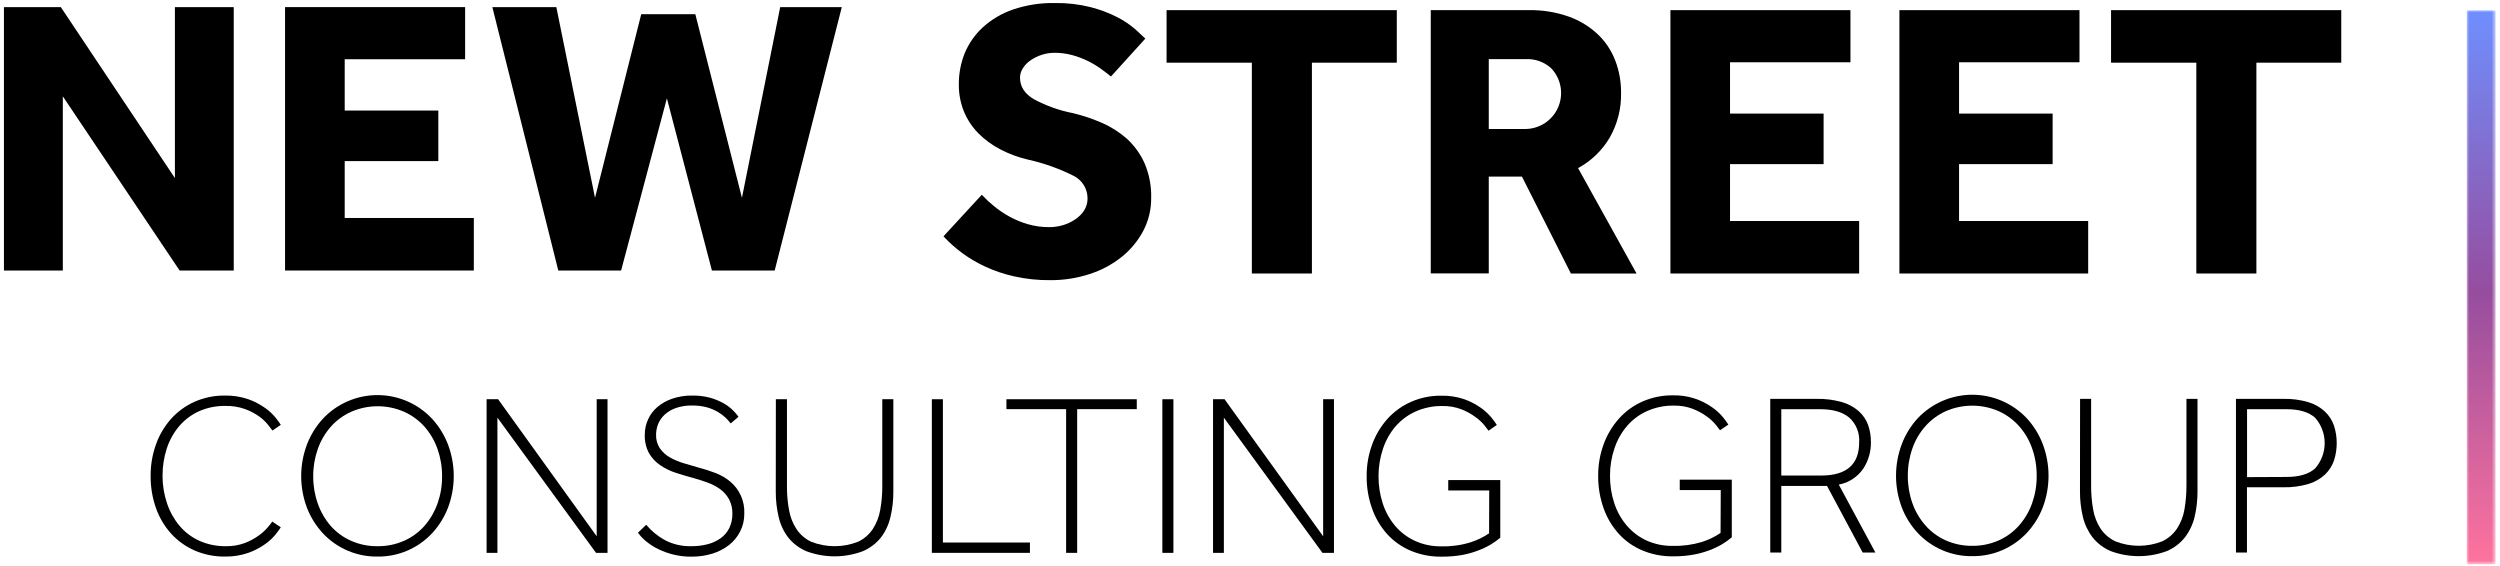
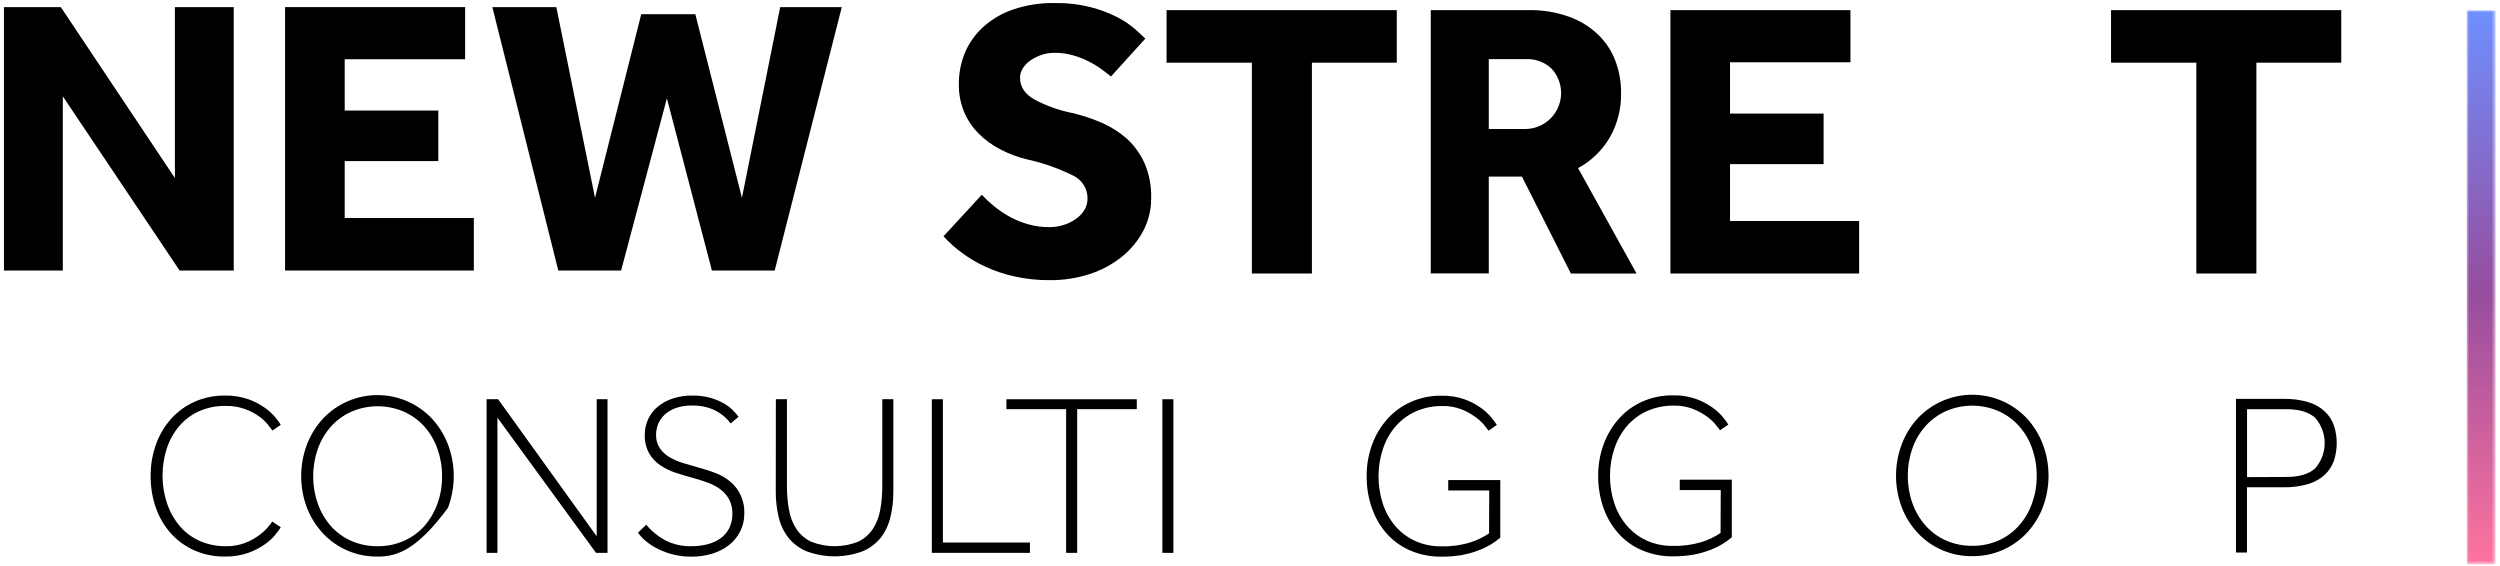
<svg xmlns="http://www.w3.org/2000/svg" xmlns:xlink="http://www.w3.org/1999/xlink" width="552px" height="125px" viewBox="0 0 552 125" version="1.1">
  <title>Artboard 1</title>
  <defs>
    <rect id="path-1" x="1.13686838e-13" y="2.84217094e-14" width="6.36" height="122.33" />
    <linearGradient x1="76.175%" y1="99.87%" x2="76.175%" y2="-0.053%" id="linearGradient-3">
      <stop stop-color="#FF739E" offset="0%" />
      <stop stop-color="#964D9E" offset="49%" />
      <stop stop-color="#6E8FFF" offset="100%" />
    </linearGradient>
  </defs>
  <g id="Page-1" stroke="none" stroke-width="1" fill="none" fill-rule="evenodd">
    <g id="Artboard-1" transform="translate(0.87, 0.664)">
      <polygon id="Path" fill="#000000" fill-rule="nonzero" points="37.75 0.906 37.75 38.656 12.56 0.906 0 0.906 0 59.066 13 59.066 13 20.606 38.79 59.066 50.74 59.066 50.74 0.906" />
      <polygon id="Path" fill="#000000" fill-rule="nonzero" points="62.07 0.906 62.07 59.066 103.75 59.066 103.75 47.466 75.24 47.466 75.24 34.906 95.91 34.906 95.91 23.746 75.24 23.746 75.24 12.416 101.83 12.416 101.83 0.906" />
      <polygon id="Path" fill="#000000" fill-rule="nonzero" points="171.4 0.906 162.95 43.016 152.66 2.476 140.71 2.476 130.51 43.016 121.97 0.906 107.84 0.906 122.4 59.066 136.27 59.066 146.38 21.046 156.32 59.066 170.18 59.066 185 0.906" />
      <path d="M215.91,42.336 C216.737,43.227 217.626,44.059 218.57,44.826 C219.632,45.696 220.77,46.469 221.97,47.136 C223.27,47.853 224.645,48.423 226.07,48.836 C227.613,49.282 229.214,49.501 230.82,49.486 C231.836,49.49 232.846,49.345 233.82,49.056 C234.781,48.776 235.692,48.348 236.52,47.786 C237.319,47.266 238,46.585 238.52,45.786 C239.015,44.988 239.272,44.065 239.26,43.126 C239.26,40.995 238.04,39.052 236.12,38.126 C232.963,36.549 229.625,35.364 226.18,34.596 C224.046,34.106 221.982,33.347 220.04,32.336 C218.233,31.41 216.582,30.206 215.15,28.766 C213.792,27.385 212.713,25.755 211.97,23.966 C211.201,22.06 210.817,20.021 210.84,17.966 C210.822,15.61 211.263,13.273 212.14,11.086 C213.041,8.911 214.406,6.959 216.14,5.366 C218.062,3.624 220.317,2.29 222.77,1.446 C225.786,0.426 228.957,-0.061 232.14,0.006 C234.782,-0.031 237.418,0.278 239.98,0.926 C241.987,1.439 243.932,2.17 245.78,3.106 C247.186,3.821 248.505,4.697 249.71,5.716 C250.71,6.626 251.49,7.336 252.02,7.856 L244.43,16.226 C243.79,15.706 243.05,15.136 242.21,14.526 C241.313,13.881 240.363,13.312 239.37,12.826 C238.268,12.281 237.116,11.842 235.93,11.516 C234.627,11.159 233.281,10.984 231.93,10.996 C231,10.995 230.075,11.14 229.19,11.426 C228.326,11.705 227.505,12.102 226.75,12.606 C226.055,13.063 225.462,13.658 225.01,14.356 C224.581,14.984 224.351,15.726 224.35,16.486 C224.35,18.486 225.397,20.086 227.49,21.286 C230.199,22.727 233.108,23.755 236.12,24.336 C238.285,24.86 240.399,25.573 242.44,26.466 C244.462,27.342 246.332,28.534 247.98,29.996 C249.606,31.502 250.915,33.317 251.83,35.336 C252.875,37.772 253.38,40.406 253.31,43.056 C253.334,45.576 252.736,48.062 251.57,50.296 C250.395,52.516 248.778,54.473 246.82,56.046 C244.713,57.728 242.317,59.013 239.75,59.836 C236.926,60.759 233.971,61.218 231,61.196 C228.33,61.222 225.666,60.94 223.06,60.356 C220.837,59.868 218.674,59.137 216.61,58.176 C213.151,56.576 210.039,54.313 207.45,51.516 L215.91,42.336 Z" id="Path" fill="#000000" fill-rule="nonzero" />
      <polygon id="Path" fill="#000000" fill-rule="nonzero" points="275.54 13.176 256.71 13.176 256.71 1.576 307.54 1.576 307.54 13.176 288.8 13.176 288.8 59.726 275.54 59.726" />
      <path d="M335.96,27.816 C339.1,27.784 341.927,25.905 343.171,23.021 C344.415,20.138 343.842,16.792 341.71,14.486 C340.162,13.029 338.082,12.273 335.96,12.396 L327.85,12.396 L327.85,27.816 L335.96,27.816 Z M315.04,1.576 L336.65,1.576 C339.679,1.517 342.694,2.005 345.55,3.016 C347.936,3.867 350.119,5.206 351.96,6.946 C353.652,8.567 354.961,10.545 355.79,12.736 C356.647,14.99 357.077,17.384 357.06,19.796 C357.141,23.261 356.28,26.682 354.57,29.696 C352.893,32.543 350.474,34.88 347.57,36.456 L360.48,59.726 L345.98,59.726 L335.18,38.336 L327.85,38.336 L327.85,59.696 L315.04,59.696 L315.04,1.576 Z" id="Shape" fill="#000000" fill-rule="nonzero" />
      <polygon id="Path" fill="#000000" fill-rule="nonzero" points="367.96 1.576 407.71 1.576 407.71 13.086 381.12 13.086 381.12 24.416 401.78 24.416 401.78 35.576 381.12 35.576 381.12 48.136 409.63 48.136 409.63 59.726 367.96 59.726" />
-       <polygon id="Path" fill="#000000" fill-rule="nonzero" points="418.52 1.576 458.28 1.576 458.28 13.086 431.69 13.086 431.69 24.416 452.35 24.416 452.35 35.576 431.69 35.576 431.69 48.136 460.2 48.136 460.2 59.726 418.52 59.726" />
      <polygon id="Path" fill="#000000" fill-rule="nonzero" points="484.08 13.176 465.25 13.176 465.25 1.576 516.08 1.576 516.08 13.176 497.34 13.176 497.34 59.726 484.08 59.726" />
      <path d="M61.13,115.766 C60.92,116.096 60.54,116.626 59.98,117.336 C59.306,118.163 58.518,118.89 57.64,119.496 C56.506,120.297 55.268,120.94 53.96,121.406 C52.292,121.983 50.535,122.26 48.77,122.226 C46.47,122.25 44.191,121.79 42.08,120.876 C40.108,120.005 38.34,118.731 36.89,117.136 C35.419,115.494 34.287,113.577 33.56,111.496 C32.763,109.225 32.367,106.833 32.39,104.426 C32.37,102.062 32.767,99.713 33.56,97.486 C34.294,95.405 35.425,93.486 36.89,91.836 C38.335,90.223 40.103,88.931 42.08,88.046 C44.186,87.116 46.468,86.649 48.77,86.676 C50.534,86.639 52.291,86.913 53.96,87.486 C55.268,87.952 56.506,88.595 57.64,89.396 C58.516,90.005 59.303,90.732 59.98,91.556 C60.39,92.062 60.774,92.59 61.13,93.136 L59.29,94.406 L58.29,93.106 C57.732,92.418 57.082,91.809 56.36,91.296 C55.413,90.623 54.38,90.078 53.29,89.676 C51.87,89.166 50.368,88.925 48.86,88.966 C46.853,88.934 44.864,89.34 43.03,90.156 C41.362,90.92 39.881,92.04 38.69,93.436 C37.471,94.88 36.543,96.548 35.96,98.346 C35.324,100.309 35.007,102.362 35.02,104.426 C35.017,106.491 35.355,108.542 36.02,110.496 C36.62,112.3 37.553,113.975 38.77,115.436 C39.968,116.849 41.464,117.979 43.15,118.746 C45.004,119.564 47.014,119.97 49.04,119.936 C50.473,119.964 51.898,119.719 53.24,119.216 C54.305,118.806 55.313,118.262 56.24,117.596 C56.977,117.076 57.649,116.468 58.24,115.786 C58.74,115.196 59.08,114.786 59.24,114.496 L61.13,115.766 Z" id="Path" fill="#000000" fill-rule="nonzero" />
-       <path d="M82.52,119.936 C84.53,119.96 86.522,119.551 88.36,118.736 C90.084,117.974 91.622,116.848 92.87,115.436 C94.128,113.984 95.102,112.308 95.74,110.496 C96.419,108.569 96.758,106.539 96.74,104.496 C96.754,102.453 96.416,100.424 95.74,98.496 C95.109,96.681 94.134,95.004 92.87,93.556 C91.614,92.153 90.077,91.029 88.36,90.256 C84.633,88.629 80.397,88.629 76.67,90.256 C74.954,91.026 73.42,92.151 72.17,93.556 C70.899,95.001 69.921,96.678 69.29,98.496 C68.614,100.424 68.276,102.453 68.29,104.496 C68.272,106.539 68.611,108.569 69.29,110.496 C69.916,112.308 70.879,113.984 72.13,115.436 C73.373,116.849 74.909,117.975 76.63,118.736 C78.471,119.552 80.466,119.961 82.48,119.936 M82.48,122.226 C77.916,122.286 73.538,120.42 70.42,117.086 C68.907,115.45 67.716,113.544 66.91,111.466 C65.207,106.955 65.207,101.977 66.91,97.466 C67.713,95.372 68.904,93.448 70.42,91.796 C73.543,88.463 77.907,86.572 82.475,86.572 C87.043,86.572 91.407,88.463 94.53,91.796 C96.046,93.448 97.237,95.372 98.04,97.466 C99.743,101.977 99.743,106.955 98.04,111.466 C97.234,113.544 96.043,115.45 94.53,117.086 C91.415,120.417 87.041,122.283 82.48,122.226" id="Shape" fill="#000000" fill-rule="nonzero" />
+       <path d="M82.52,119.936 C84.53,119.96 86.522,119.551 88.36,118.736 C90.084,117.974 91.622,116.848 92.87,115.436 C94.128,113.984 95.102,112.308 95.74,110.496 C96.419,108.569 96.758,106.539 96.74,104.496 C96.754,102.453 96.416,100.424 95.74,98.496 C95.109,96.681 94.134,95.004 92.87,93.556 C91.614,92.153 90.077,91.029 88.36,90.256 C84.633,88.629 80.397,88.629 76.67,90.256 C74.954,91.026 73.42,92.151 72.17,93.556 C70.899,95.001 69.921,96.678 69.29,98.496 C68.614,100.424 68.276,102.453 68.29,104.496 C68.272,106.539 68.611,108.569 69.29,110.496 C69.916,112.308 70.879,113.984 72.13,115.436 C73.373,116.849 74.909,117.975 76.63,118.736 C78.471,119.552 80.466,119.961 82.48,119.936 M82.48,122.226 C77.916,122.286 73.538,120.42 70.42,117.086 C68.907,115.45 67.716,113.544 66.91,111.466 C65.207,106.955 65.207,101.977 66.91,97.466 C67.713,95.372 68.904,93.448 70.42,91.796 C73.543,88.463 77.907,86.572 82.475,86.572 C87.043,86.572 91.407,88.463 94.53,91.796 C96.046,93.448 97.237,95.372 98.04,97.466 C99.743,101.977 99.743,106.955 98.04,111.466 C91.415,120.417 87.041,122.283 82.48,122.226" id="Shape" fill="#000000" fill-rule="nonzero" />
      <polygon id="Path" fill="#000000" fill-rule="nonzero" points="106.57 87.486 109.11 87.486 130.88 117.746 130.88 87.486 133.27 87.486 133.27 121.406 130.73 121.406 108.96 91.556 108.96 121.406 106.57 121.406" />
      <path d="M141.81,115.206 C142.968,116.589 144.376,117.743 145.96,118.606 C147.775,119.543 149.799,120 151.84,119.936 C153.065,119.944 154.286,119.79 155.47,119.476 C156.495,119.207 157.462,118.749 158.32,118.126 C159.108,117.537 159.746,116.769 160.18,115.886 C160.633,114.906 160.859,113.836 160.84,112.756 C160.872,111.642 160.613,110.54 160.09,109.556 C159.608,108.681 158.939,107.923 158.13,107.336 C157.281,106.722 156.348,106.233 155.36,105.886 C154.36,105.516 153.28,105.176 152.23,104.886 C150.94,104.536 149.65,104.156 148.36,103.736 C147.134,103.347 145.972,102.781 144.91,102.056 C143.901,101.371 143.057,100.469 142.44,99.416 C141.762,98.141 141.438,96.708 141.5,95.266 C141.499,94.128 141.741,93.003 142.21,91.966 C142.683,90.907 143.387,89.968 144.27,89.216 C145.246,88.392 146.369,87.761 147.58,87.356 C149.011,86.879 150.512,86.649 152.02,86.676 C153.298,86.657 154.572,86.808 155.81,87.126 C156.818,87.397 157.791,87.783 158.71,88.276 C159.471,88.68 160.174,89.184 160.8,89.776 C161.309,90.264 161.777,90.792 162.2,91.356 L160.47,92.826 C160.115,92.362 159.724,91.928 159.3,91.526 C158.775,91.037 158.194,90.611 157.57,90.256 C156.811,89.818 155.997,89.482 155.15,89.256 C154.099,88.984 153.016,88.856 151.93,88.876 C150.709,88.844 149.493,89.034 148.34,89.436 C147.425,89.753 146.585,90.253 145.87,90.906 C145.252,91.483 144.765,92.185 144.44,92.966 C144.147,93.718 143.994,94.518 143.99,95.326 C143.953,96.389 144.246,97.437 144.83,98.326 C145.408,99.15 146.163,99.833 147.04,100.326 C148.012,100.878 149.046,101.314 150.12,101.626 C151.25,101.966 152.4,102.286 153.55,102.626 C154.758,102.941 155.946,103.325 157.11,103.776 C158.261,104.213 159.334,104.831 160.29,105.606 C162.42,107.349 163.599,109.997 163.47,112.746 C163.489,114.118 163.174,115.474 162.55,116.696 C161.955,117.864 161.112,118.888 160.08,119.696 C158.977,120.543 157.731,121.183 156.4,121.586 C154.919,122.035 153.378,122.257 151.83,122.246 C150.483,122.261 149.139,122.106 147.83,121.786 C146.68,121.508 145.563,121.106 144.5,120.586 C143.552,120.135 142.663,119.571 141.85,118.906 C141.147,118.341 140.521,117.685 139.99,116.956 L141.81,115.206 Z" id="Path" fill="#000000" fill-rule="nonzero" />
      <path d="M170.44,87.486 L172.89,87.486 L172.89,106.606 C172.871,108.397 173.025,110.185 173.35,111.946 C173.601,113.452 174.163,114.889 175,116.166 C175.803,117.366 176.915,118.327 178.22,118.946 C181.554,120.266 185.266,120.266 188.6,118.946 C189.908,118.328 191.024,117.368 191.83,116.166 C192.664,114.887 193.225,113.451 193.48,111.946 C193.8,110.184 193.954,108.397 193.94,106.606 L193.94,87.486 L196.38,87.486 L196.38,107.876 C196.395,109.768 196.18,111.655 195.74,113.496 C195.365,115.151 194.638,116.706 193.61,118.056 C192.541,119.367 191.168,120.397 189.61,121.056 C185.608,122.549 181.202,122.549 177.2,121.056 C175.641,120.4 174.267,119.369 173.2,118.056 C172.165,116.709 171.434,115.153 171.06,113.496 C170.625,111.655 170.41,109.768 170.42,107.876 L170.44,87.486 Z" id="Path" fill="#000000" fill-rule="nonzero" />
      <polygon id="Path" fill="#000000" fill-rule="nonzero" points="204.88 87.486 207.32 87.486 207.32 119.126 226.54 119.126 226.54 121.406 204.88 121.406" />
      <polygon id="Path" fill="#000000" fill-rule="nonzero" points="234.53 89.676 221.35 89.676 221.35 87.486 250.13 87.486 250.13 89.676 236.97 89.676 236.97 121.406 234.53 121.406" />
      <rect id="Rectangle" fill="#000000" fill-rule="nonzero" x="255.78" y="87.486" width="2.44" height="33.92" />
-       <polygon id="Path" fill="#000000" fill-rule="nonzero" points="266.97 87.486 269.51 87.486 291.28 117.746 291.28 87.486 293.67 87.486 293.67 121.406 291.13 121.406 269.36 91.556 269.36 121.406 266.97 121.406" />
      <path d="M327.95,107.626 L318.9,107.626 L318.9,105.336 L330.39,105.336 L330.39,118.056 C329.738,118.615 329.039,119.117 328.3,119.556 C327.403,120.089 326.459,120.538 325.48,120.896 C324.311,121.342 323.102,121.677 321.87,121.896 C320.383,122.144 318.877,122.262 317.37,122.246 C315.069,122.275 312.786,121.836 310.66,120.956 C308.677,120.126 306.896,118.878 305.44,117.296 C303.96,115.653 302.821,113.733 302.09,111.646 C301.268,109.336 300.862,106.898 300.89,104.446 C300.871,102.08 301.278,99.729 302.09,97.506 C302.84,95.431 303.977,93.517 305.44,91.866 C306.89,90.245 308.67,88.953 310.66,88.076 C312.772,87.143 315.061,86.675 317.37,86.706 C319.125,86.666 320.872,86.94 322.53,87.516 C323.822,87.983 325.043,88.626 326.16,89.426 C327.025,90.04 327.806,90.767 328.48,91.586 C328.893,92.091 329.277,92.618 329.63,93.166 L327.8,94.436 C327.59,94.156 327.25,93.726 326.8,93.136 C326.212,92.454 325.54,91.849 324.8,91.336 C323.872,90.669 322.864,90.122 321.8,89.706 C320.472,89.202 319.06,88.957 317.64,88.986 C315.6,88.951 313.576,89.36 311.71,90.186 C310.014,90.947 308.503,92.066 307.28,93.466 C306.048,94.908 305.107,96.576 304.51,98.376 C303.845,100.33 303.507,102.381 303.51,104.446 C303.491,106.51 303.808,108.564 304.45,110.526 C305.037,112.334 305.967,114.011 307.19,115.466 C308.394,116.87 309.888,117.996 311.57,118.766 C313.381,119.588 315.352,119.998 317.34,119.966 C319.516,120.028 321.688,119.734 323.77,119.096 C325.243,118.635 326.641,117.961 327.92,117.096 L327.95,107.626 Z" id="Path" fill="#000000" fill-rule="nonzero" />
      <path d="M379.07,107.546 L370.02,107.546 L370.02,105.246 L381.51,105.246 L381.51,117.966 C380.862,118.526 380.166,119.028 379.43,119.466 C378.53,120.002 377.583,120.454 376.6,120.816 C375.431,121.263 374.222,121.598 372.99,121.816 C371.504,122.068 369.998,122.189 368.49,122.176 C366.188,122.204 363.905,121.762 361.78,120.876 C359.796,120.053 358.017,118.803 356.57,117.216 C355.088,115.577 353.946,113.66 353.21,111.576 C352.39,109.265 351.983,106.828 352.01,104.376 C351.991,102.01 352.398,99.659 353.21,97.436 C353.963,95.36 355.103,93.446 356.57,91.796 C358.016,90.172 359.792,88.877 361.78,87.996 C363.894,87.068 366.181,86.601 368.49,86.626 C371.643,86.548 374.735,87.507 377.29,89.356 C378.158,89.967 378.938,90.694 379.61,91.516 C380.021,92.016 380.401,92.541 380.75,93.086 L378.91,94.336 C378.72,94.066 378.37,93.636 377.91,93.046 C377.325,92.358 376.653,91.749 375.91,91.236 C374.983,90.57 373.975,90.026 372.91,89.616 C371.579,89.111 370.163,88.866 368.74,88.896 C366.7,88.862 364.676,89.271 362.81,90.096 C361.115,90.854 359.606,91.973 358.39,93.376 C357.158,94.818 356.217,96.486 355.62,98.286 C354.949,100.239 354.611,102.291 354.62,104.356 C354.601,106.42 354.918,108.474 355.56,110.436 C356.147,112.243 357.081,113.918 358.31,115.366 C359.51,116.773 361.001,117.902 362.68,118.676 C364.492,119.494 366.462,119.9 368.45,119.866 C370.629,119.925 372.803,119.635 374.89,119.006 C376.362,118.549 377.757,117.875 379.03,117.006 L379.07,107.546 Z" id="Path" fill="#000000" fill-rule="nonzero" />
-       <path d="M401.24,104.336 C406.84,104.336 409.637,101.896 409.63,97.016 C409.785,94.942 408.969,92.914 407.42,91.526 C405.953,90.293 403.793,89.679 400.94,89.686 L392.44,89.686 L392.44,104.336 L401.24,104.336 Z M390,87.406 L400.22,87.406 C402.111,87.365 403.999,87.604 405.82,88.116 C407.189,88.5 408.457,89.183 409.53,90.116 C410.453,90.931 411.161,91.962 411.59,93.116 C412.024,94.349 412.241,95.649 412.23,96.956 C412.263,99.039 411.671,101.083 410.53,102.826 C409.267,104.666 407.324,105.929 405.13,106.336 L413.22,121.336 L410.41,121.336 L402.54,106.636 L392.44,106.636 L392.44,121.336 L390,121.336 L390,87.406 Z" id="Shape" fill="#000000" fill-rule="nonzero" />
      <path d="M434.61,119.856 C436.62,119.876 438.611,119.467 440.45,118.656 C442.172,117.892 443.708,116.762 444.95,115.346 C446.218,113.903 447.196,112.229 447.83,110.416 C448.509,108.489 448.848,106.459 448.83,104.416 C448.849,102.357 448.511,100.31 447.83,98.366 C447.203,96.55 446.224,94.874 444.95,93.436 C443.697,92.031 442.165,90.903 440.45,90.126 C436.723,88.499 432.487,88.499 428.76,90.126 C427.045,90.903 425.513,92.031 424.26,93.436 C422.986,94.874 422.007,96.55 421.38,98.366 C420.699,100.31 420.361,102.357 420.38,104.416 C420.362,106.459 420.701,108.489 421.38,110.416 C422.014,112.229 422.992,113.903 424.26,115.346 C425.502,116.762 427.038,117.892 428.76,118.656 C430.602,119.468 432.597,119.877 434.61,119.856 M434.61,122.136 C430.046,122.196 425.668,120.33 422.55,116.996 C421.034,115.368 419.846,113.463 419.05,111.386 C417.347,106.875 417.347,101.897 419.05,97.386 C419.845,95.288 421.033,93.36 422.55,91.706 C425.678,88.381 430.04,86.495 434.605,86.495 C439.17,86.495 443.532,88.381 446.66,91.706 C448.176,93.362 449.367,95.289 450.17,97.386 C451.873,101.897 451.873,106.875 450.17,111.386 C449.367,113.462 448.175,115.366 446.66,116.996 C443.556,120.314 439.203,122.179 434.66,122.136" id="Shape" fill="#000000" fill-rule="nonzero" />
-       <path d="M458.41,87.406 L460.85,87.406 L460.85,106.526 C460.838,108.316 460.989,110.103 461.3,111.866 C461.559,113.37 462.121,114.805 462.95,116.086 C463.767,117.279 464.884,118.235 466.19,118.856 C469.521,120.176 473.229,120.176 476.56,118.856 C477.863,118.235 478.977,117.279 479.79,116.086 C480.627,114.808 481.192,113.372 481.45,111.866 C481.756,110.103 481.907,108.316 481.9,106.526 L481.9,87.406 L484.34,87.406 L484.34,107.796 C484.352,109.688 484.141,111.574 483.71,113.416 C483.326,115.067 482.597,116.618 481.57,117.966 C480.513,119.301 479.137,120.35 477.57,121.016 C473.568,122.509 469.162,122.509 465.16,121.016 C463.591,120.353 462.215,119.303 461.16,117.966 C460.133,116.618 459.404,115.067 459.02,113.416 C458.589,111.574 458.378,109.688 458.39,107.796 L458.41,87.406 Z" id="Path" fill="#000000" fill-rule="nonzero" />
      <path d="M503.97,104.646 C506.82,104.646 508.97,104.006 510.33,102.736 C513.115,99.545 513.115,94.787 510.33,91.596 C508.93,90.326 506.82,89.686 503.97,89.686 L495.28,89.686 L495.28,104.686 L503.97,104.646 Z M492.83,87.406 L503.26,87.406 C505.143,87.36 507.022,87.606 508.83,88.136 C510.184,88.542 511.429,89.25 512.47,90.206 C513.376,91.064 514.062,92.127 514.47,93.306 C515.283,95.819 515.283,98.524 514.47,101.036 C514.059,102.214 513.373,103.276 512.47,104.136 C511.428,105.089 510.183,105.793 508.83,106.196 C507.022,106.726 505.143,106.972 503.26,106.926 L495.26,106.926 L495.26,121.336 L492.83,121.336 L492.83,87.406 Z" id="Shape" fill="#000000" fill-rule="nonzero" />
      <g id="Clipped" transform="translate(543.79, 1.606)">
        <mask id="mask-2" fill="white">
          <use xlink:href="#path-1" />
        </mask>
        <g id="Rectangle" />
        <rect id="Rectangle" fill="url(#linearGradient-3)" fill-rule="nonzero" mask="url(#mask-2)" x="1.13686838e-13" y="2.84217094e-14" width="6.36" height="122.33" />
      </g>
    </g>
  </g>
</svg>